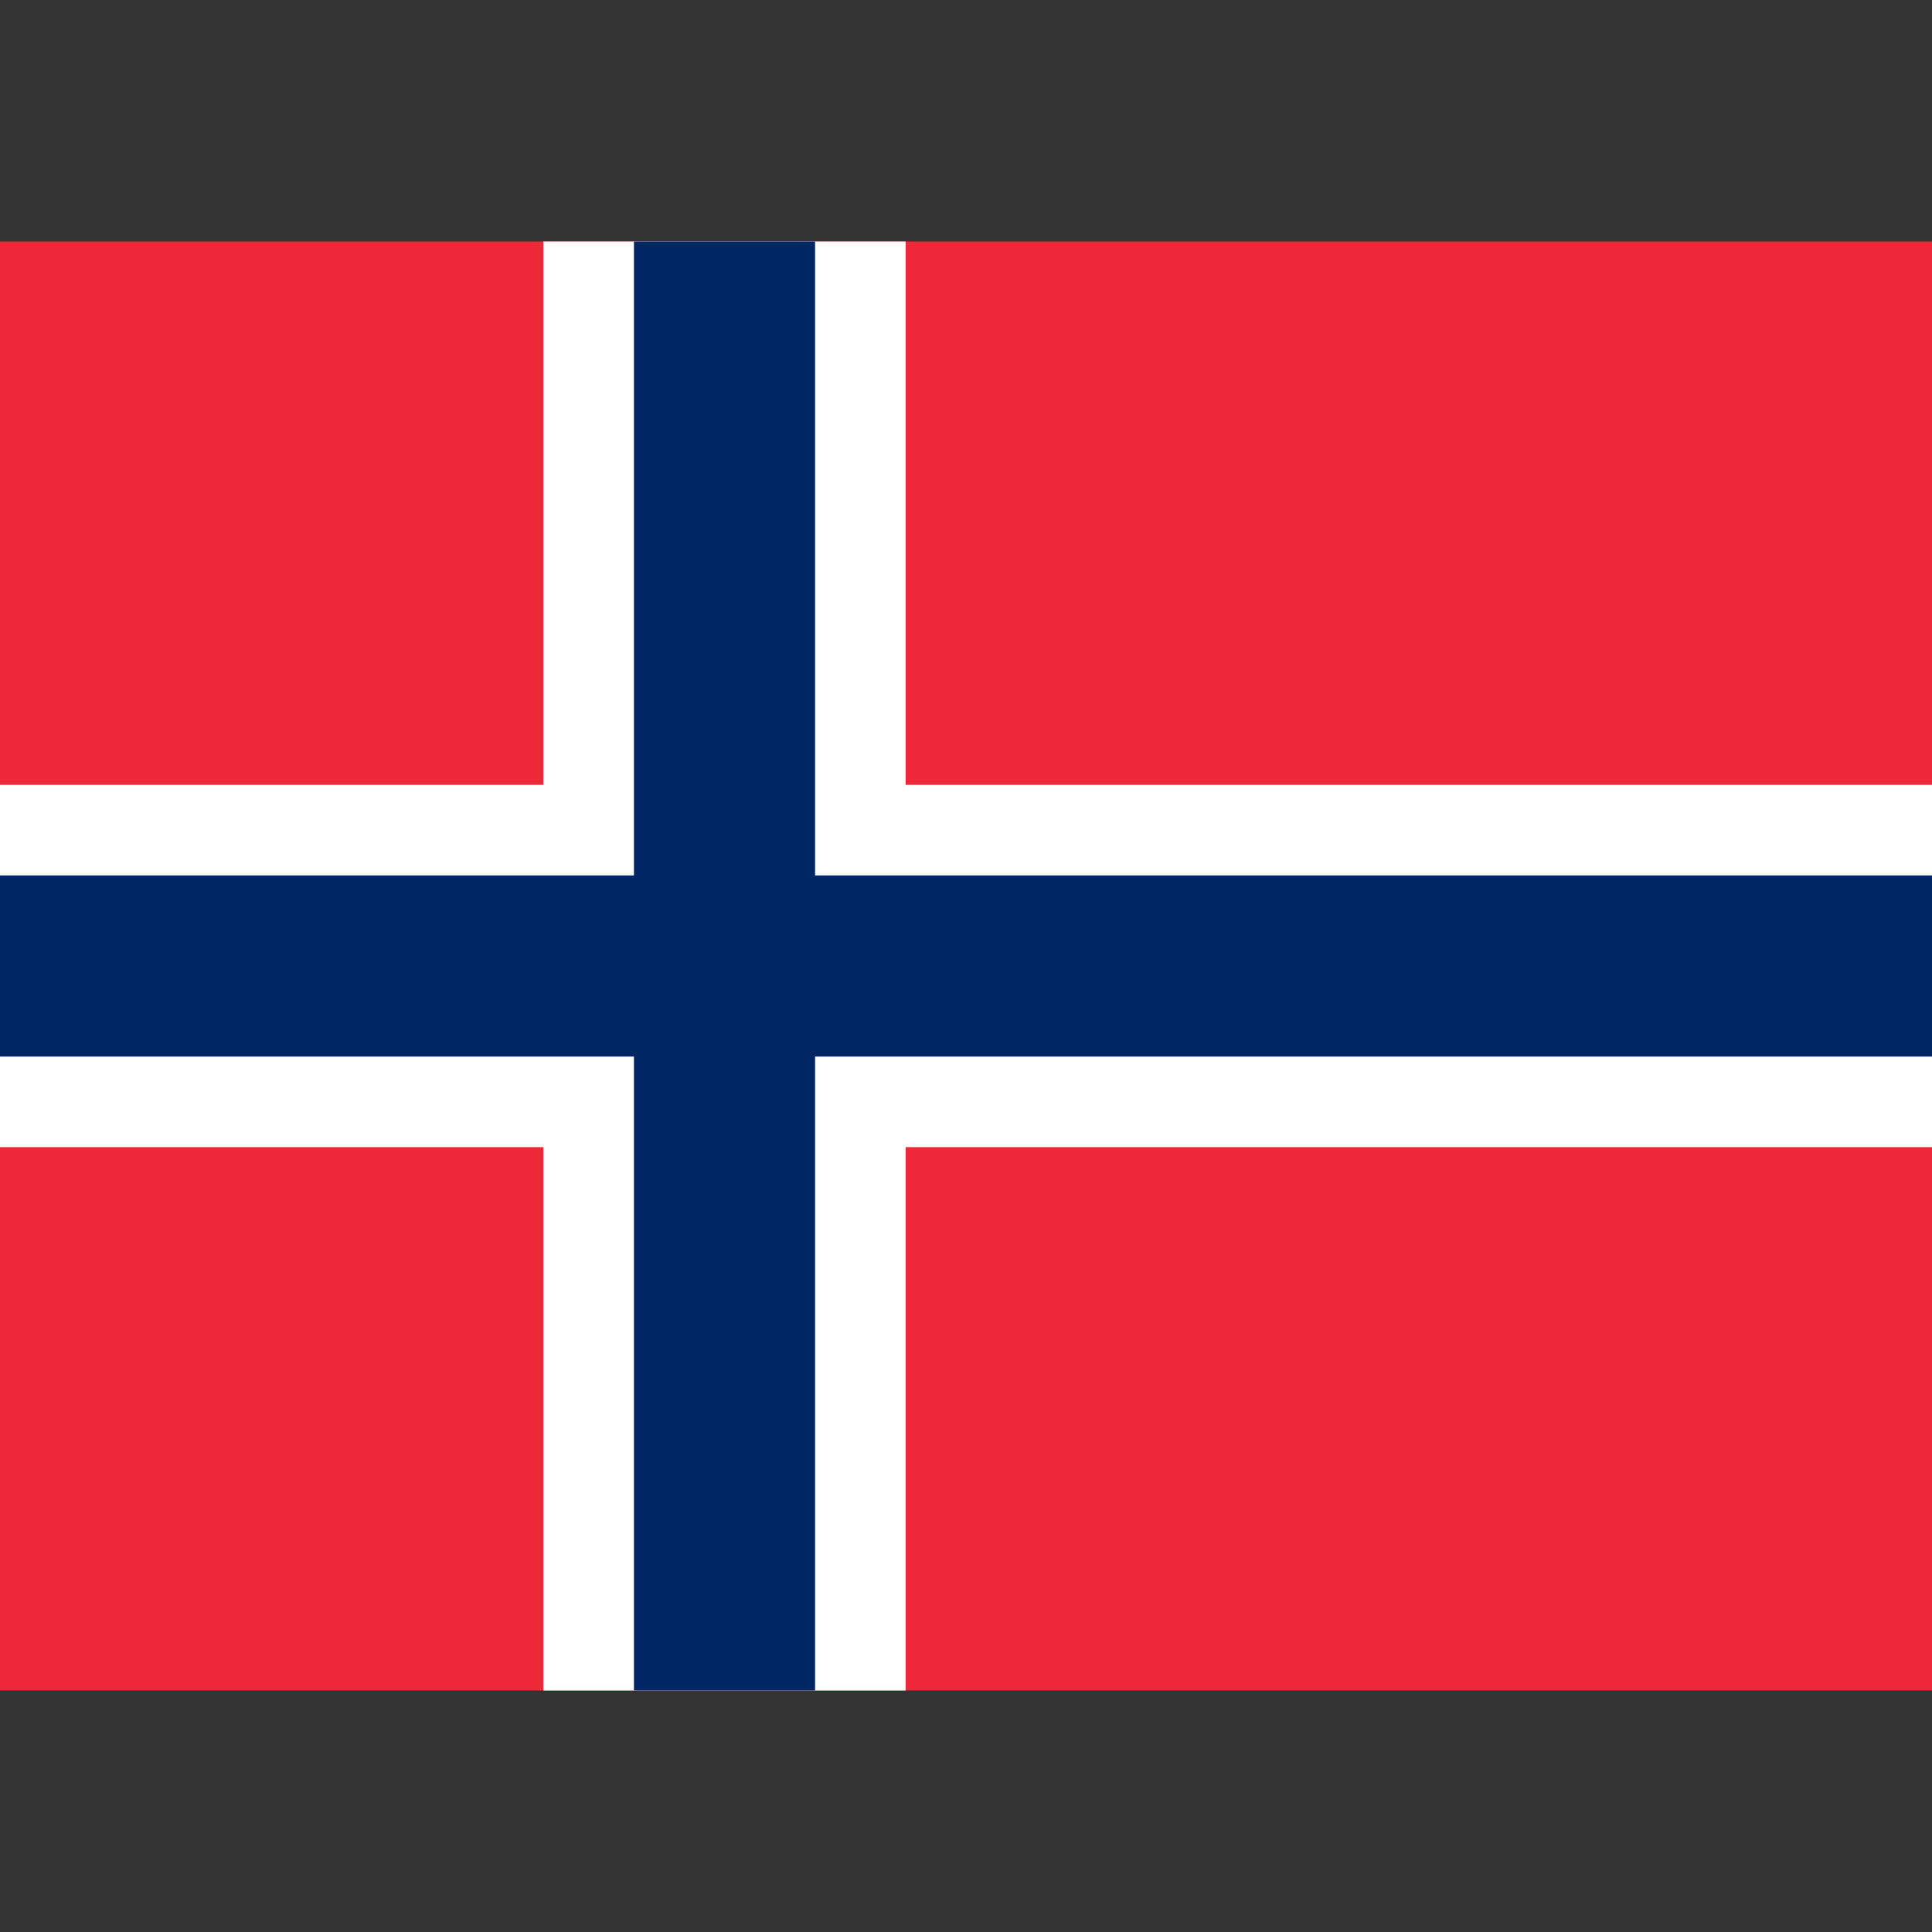
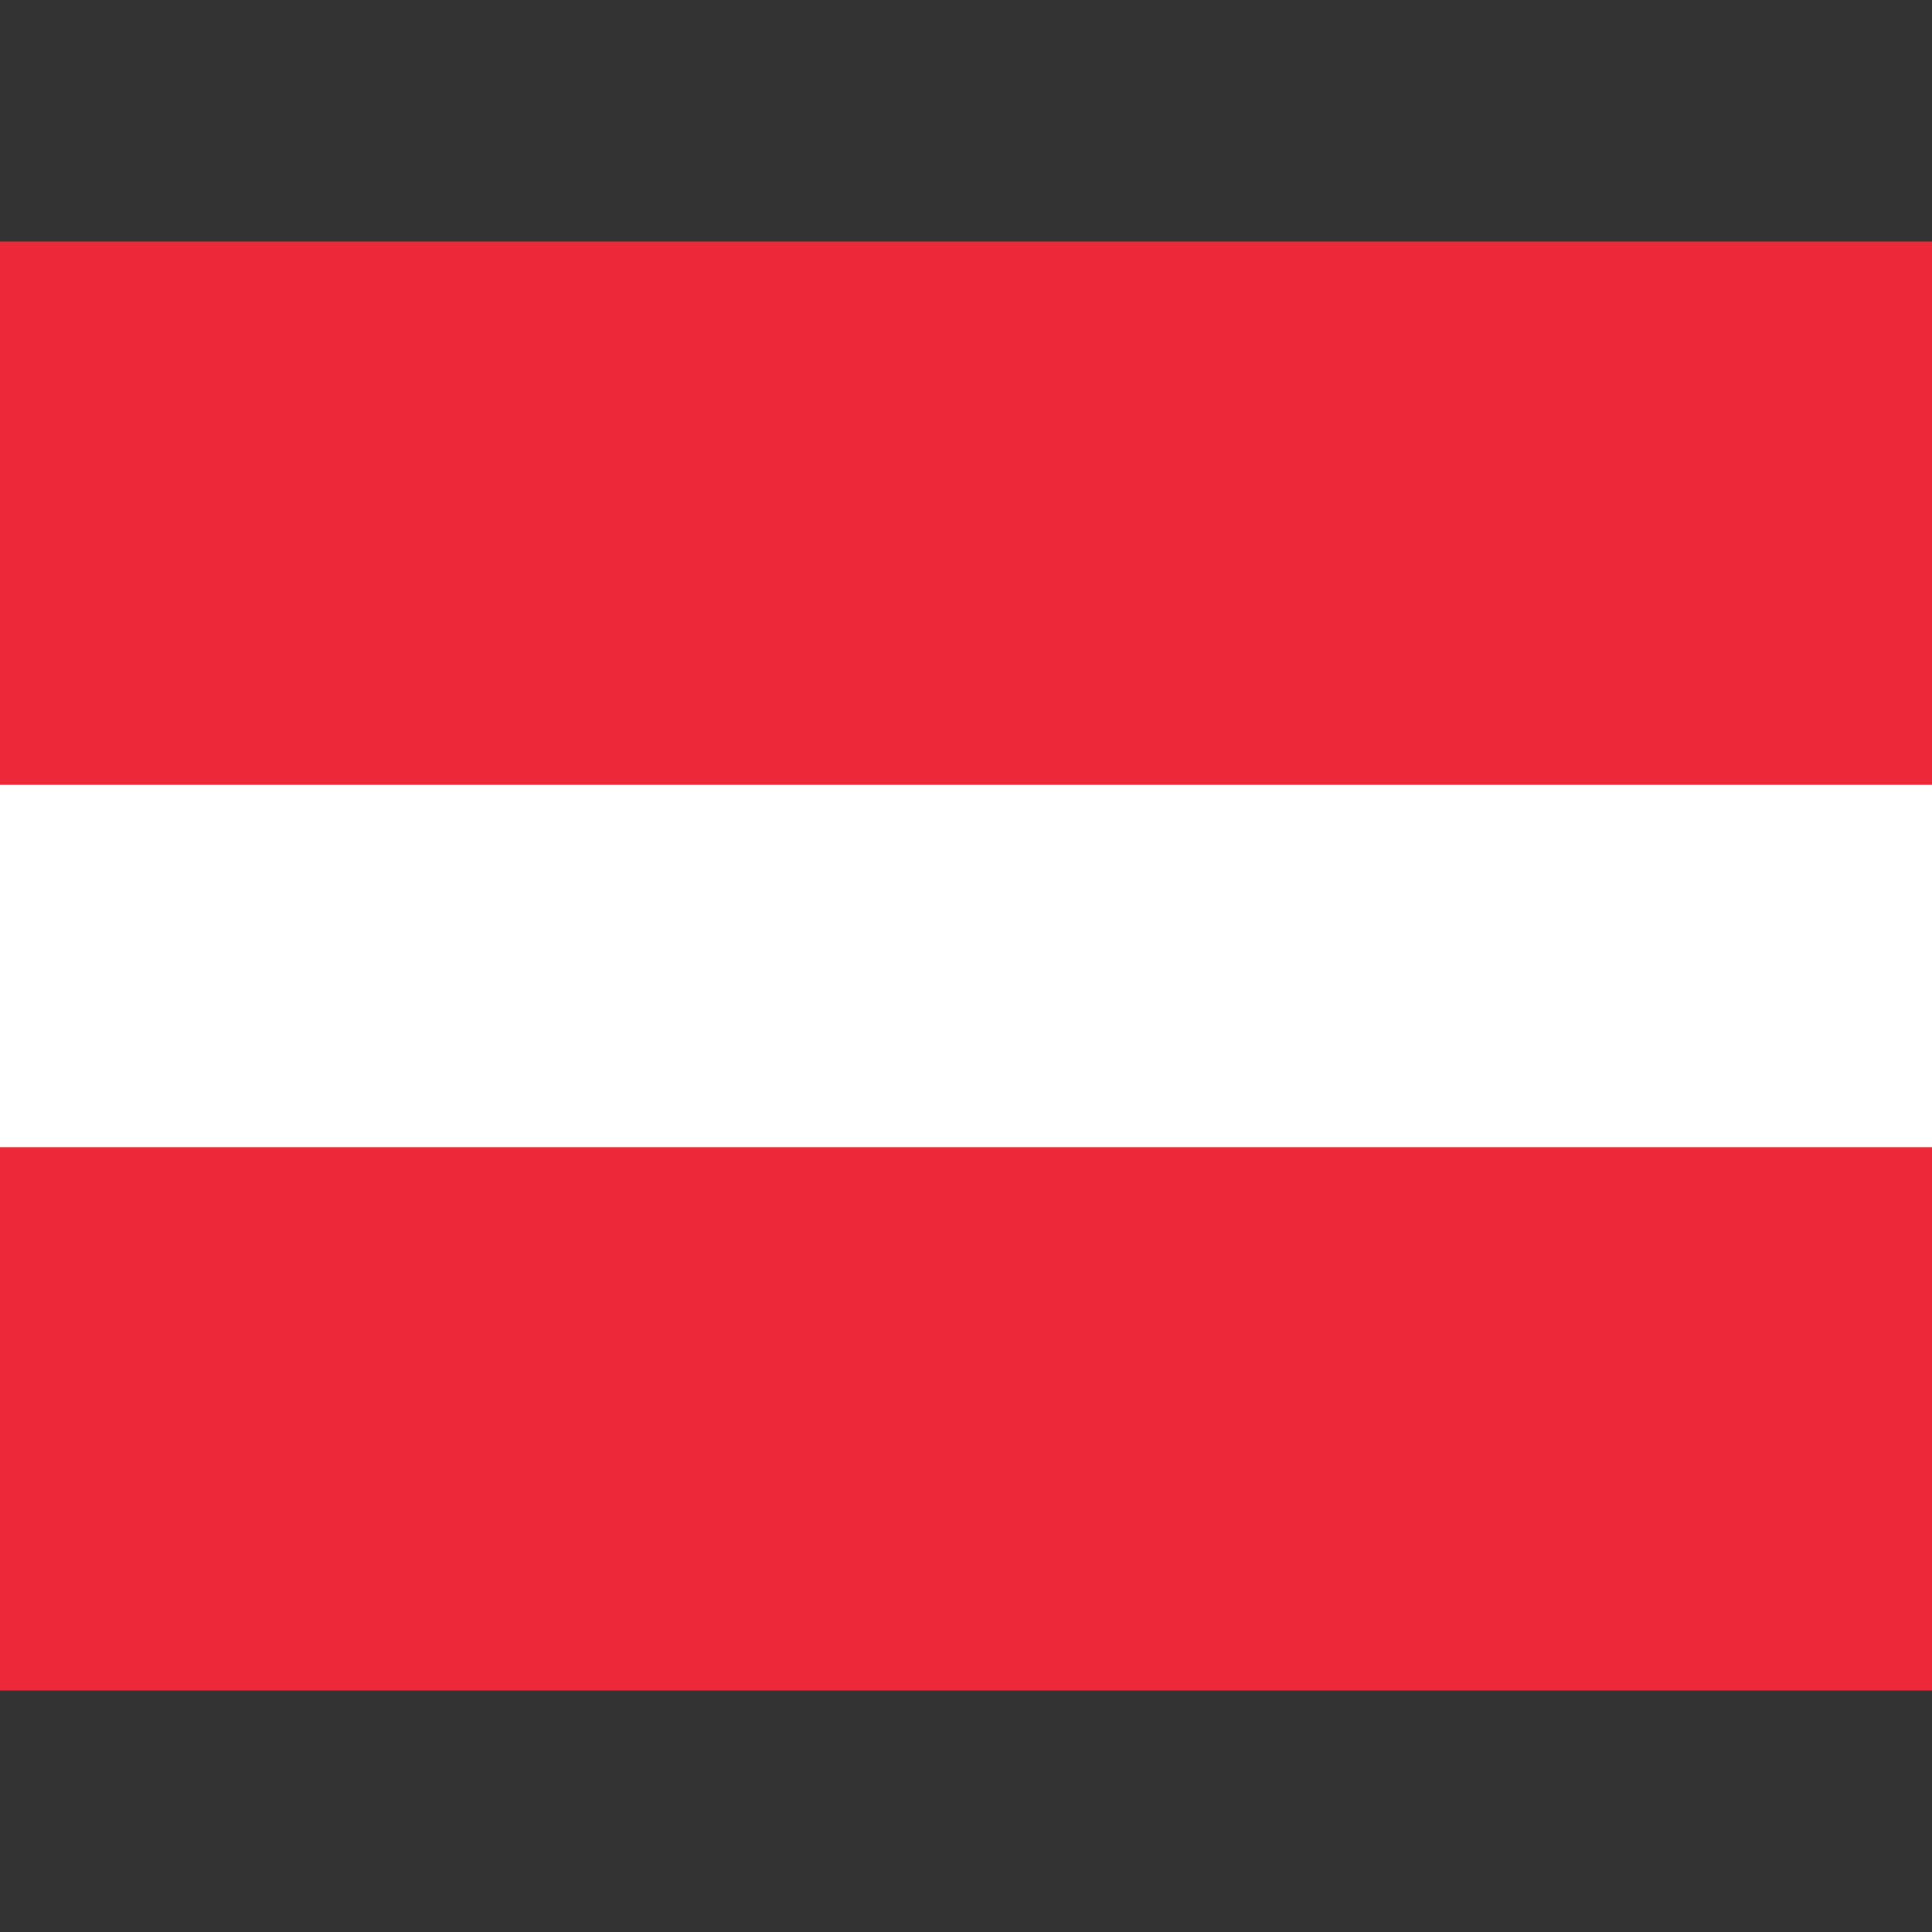
<svg xmlns="http://www.w3.org/2000/svg" width="24" height="24" viewBox="0 0 24 24" fill="none">
  <rect x="0" y="0" width="24" height="24" fill="#333333" stroke="none" />
  <path d="M0 3H24V21H0V3Z" fill="#ED2939" />
-   <path d="M6.75 3H11.25V21H6.75V3Z" fill="white" />
  <path d="M0 9.75H24V14.25H0V9.75Z" fill="white" />
-   <path d="M7.875 3H10.125V21H7.875V3Z" fill="#002664" />
-   <path d="M0 10.875H24V13.125H0V10.875Z" fill="#002664" />
</svg>